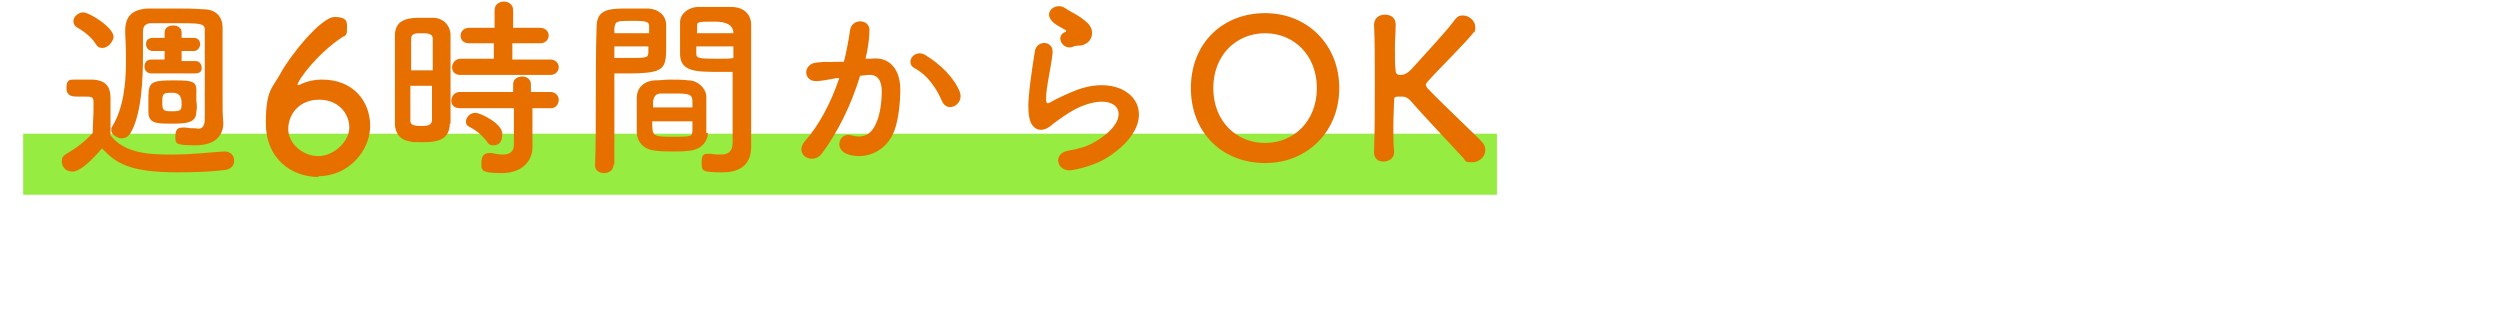
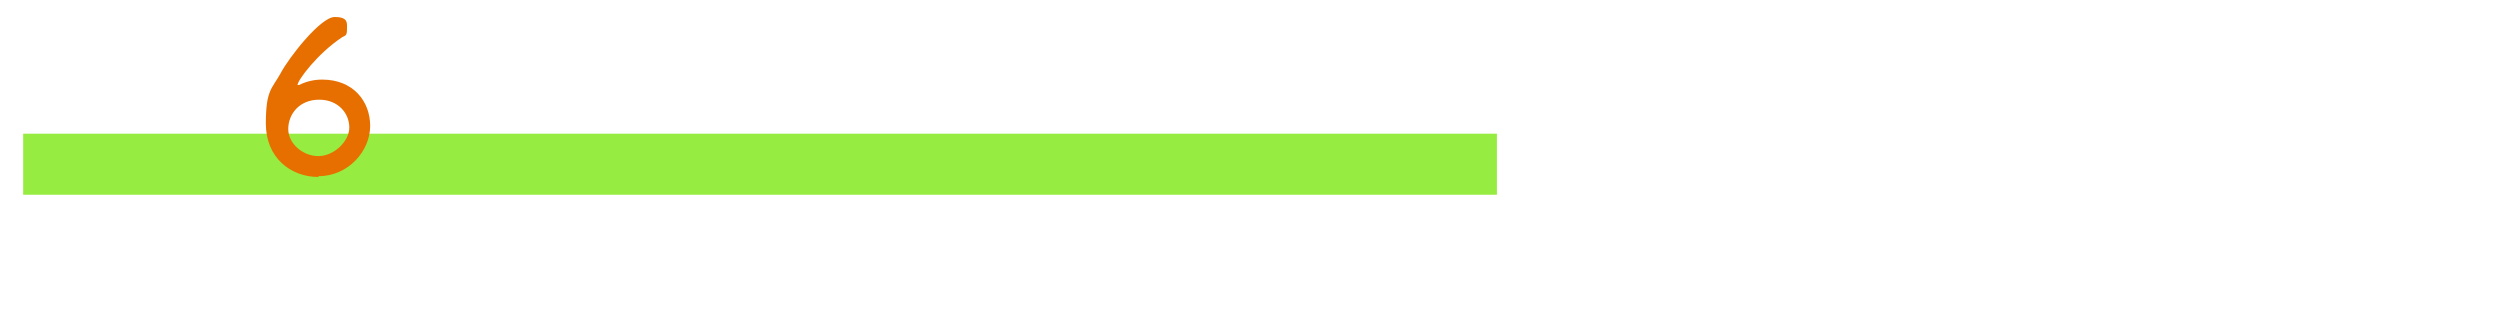
<svg xmlns="http://www.w3.org/2000/svg" version="1.1" viewBox="0 0 323.5 42.1">
  <defs>
    <style>
      .cls-1 {
        isolation: isolate;
      }

      .cls-2 {
        fill: #96ec40;
      }

      .cls-3 {
        fill: #e76f00;
      }
    </style>
  </defs>
  <g>
    <g id="_レイヤー_1" data-name="レイヤー_1">
      <g id="_レイヤー_1-2" data-name="_レイヤー_1">
        <rect class="cls-2" x="3" y="17.3" width="190.7" height="7.9" />
-         <path class="cls-3" d="M25.2,9.5h-5.6c-.6,0-.9-.4-.9-.9s.3-.9.9-.9h1.7v-1.1h-1.5c-.6,0-.9-.4-.9-.9s.3-.8.9-.8h1.5v-.7c0-.6.5-.9,1.1-.9s1.1.3,1.1.9v.7h1.6c.5,0,.8.4.8.8s-.3.9-.8.9h-1.6v1.3h1.8c.5,0,.8.4.8.9s-.3.7-.9.7ZM26.5,15.4V3.8c0-.8-.8-.8-3.7-.8h-3.2c-.8,0-1.1.4-1.1,1.1v3c0,3.3-.2,7.7-1.6,10.1-.3.5-.7.7-1.2.7s-1.3-.5-1.3-1,0-.3.1-.5c1.5-2.4,1.8-5.7,1.8-8.4s-.1-3-.1-4h0c0-1.9.9-2.8,3-2.9h3.2c1.3,0,2.6,0,3.9.1,1.7,0,2.5,1,2.5,2.4v9.7c0,.4,0,1.8.1,2.6h0c0,1.5-.9,2.9-3.6,2.9s-2.6-.2-2.6-1.2.4-1.1,1.1-1.1h.2c.5.1.9.1,1.3.1.7.2,1.2-.1,1.2-1.2ZM25.4,14.5c0,1.5-1.5,1.5-3.4,1.5s-2.7-.1-2.8-1.4v-1.4c0-2.5,0-2.8,3.3-2.8s2.9.3,2.9,2.6c.1.6.1,1.1,0,1.5ZM13.3,6.2c-.3,0-.6,0-.9-.5-.6-1-1.8-1.8-2.5-2.2-.3-.2-.4-.5-.4-.8,0-.5.6-1.1,1.3-1.1s3.9,1.9,3.9,3.2c-.1.7-.8,1.4-1.4,1.4ZM12,17.2c0-1.1.1-2.1.1-3v-1c0-.7-.3-.7-1.1-.7h-1c-.5,0-1.4,0-1.4-1.1s.4-1.1,1-1.1h2.4c1.6.1,2.3.8,2.3,2.4v4.8c1.6,2.1,4.3,2.5,7.6,2.5s5.2-.3,7.1-.4h.1c.8,0,1.2.6,1.2,1.2s-.4,1.1-1.2,1.2c-1.6.2-3.8.3-6.1.3-6.3,0-8-1.2-9.8-3.1-1.2,1.4-2.8,3-3.8,3s-1.4-.7-1.4-1.3.2-.7.6-1c1.4-.8,2.5-1.7,3.4-2.7ZM23.5,13.3c0-.9-.4-1.3-1.2-1.3-1.2,0-1.3.1-1.3,1.2s.1,1.2,1.3,1.2,1.2-.2,1.2-1.1ZM71.2,9.7h-11.6c-.8,0-1.1-.5-1.1-1s.4-1.1,1.1-1.1h4.3v-2h-3.2c-.8,0-1.1-.5-1.1-1s.4-1,1.1-1h3.3V1.3c0-.7.6-1.1,1.2-1.1s1.2.4,1.2,1.1v2.3h3.5c.7,0,1.1.5,1.1,1s-.4,1-1.1,1h-3.6v2.1h4.9c.7,0,1.1.5,1.1,1s-.4,1-1.1,1ZM71.4,14h-2.5v5.1h0c0,1.5-1.1,3.3-4,3.3s-2.6-.5-2.6-1.4.4-1.2,1.1-1.2h.2c.5.1,1,.2,1.4.2.9,0,1.5-.3,1.5-1.3v-4.7h-7c-.8,0-1.1-.5-1.1-1s.4-1.1,1.1-1.1h6.9v-1c0-.7.6-1,1.2-1s1.1.4,1.1,1v1h2.5c.7,0,1.1.5,1.1,1s-.3,1.1-1,1.1h.1ZM63.8,18.8c-.3,0-.6-.1-.8-.5-.7-.9-1.5-1.5-2.1-1.8s-.6-.5-.6-.8c0-.5.5-1.1,1.2-1.1s3.5,1.4,3.5,2.7-.6,1.5-1.2,1.5ZM58.2,16c0,2.4-2.2,2.4-3.7,2.4s-1,0-1.4-.1c-1.2-.1-2-1-2-2.3V4.6c0-2.3,2.1-2.3,3.4-2.3h1.5c1.3,0,2.2.9,2.3,2.1v11.6h0ZM53.2,9.1h2.8v-4.1c0-.7-.8-.7-1.4-.7-.9,0-1.4,0-1.4.8s0,2.4,0,4ZM56,11.1h-2.9v4.5c0,.5.3.7,1.4.7s1.3-.2,1.4-.7v-4.5h0ZM94.9,9.3h-1.8c-3,0-5,0-5.1-2.2V2.9c0-1.1,1-1.9,2.2-2h4.4c1.8,0,2.6,1.1,2.6,2.3v15.8c0,1.8-.9,3.3-3.7,3.3s-2.7-.2-2.7-1.3.3-1.1,1-1.1h.2c.5.1.9.1,1.3.1.8,0,1.5-.3,1.5-1.5v-9.2h0ZM91.6,17.2c0,1.2-1,2.2-2.4,2.3-.7.1-1.4.1-2.1.1s-1.5,0-2.2-.1c-1.5-.1-2.4-1-2.5-2.3v-4.6c0-1.1.8-2.1,2.3-2.2.7,0,1.4-.1,2-.1s1.7,0,2.4.1c1.2,0,2.2,1,2.3,2v4.8h.2ZM79.4,21.3c0,.7-.6,1.1-1.2,1.1s-1.2-.3-1.2-1h0c.2-4.6,0-12.5.2-17.9,0-2.4,1.7-2.4,4.3-2.4h2.4c1.3.1,2.2.8,2.3,2v2.6c0,3.2,0,3.8-5,3.8h-1.7v2.2c0,2.5,0,6,0,9.6h0ZM90.2,4.3h4.7q0-1.5-2.4-1.5c-2.4,0-2.3,0-2.3.8s0,.5,0,.7ZM94.9,7.5v-1.5h-4.8v.8c0,.7,0,.8,2.8.8.9,0,1.7,0,2-.1ZM79.5,4.3h4.5v-.8c0-.7-.2-.8-2.2-.8s-2.2,0-2.3,1v.6ZM84,6h-4.5v1.5h1.8c2.4,0,2.6,0,2.6-.8v-.7h0ZM84.4,13.9h5.2v-.8c0-.9-.5-1-2.2-1h-1.9c-.7,0-.9.5-1,1v.8h0ZM89.6,15.7h-5.2c0,1.9,0,2,2.6,2s2.6,0,2.6-1v-1ZM124.2,11.9c.6,1.6-1.6,2.8-2.3,1.2-.6-1.4-1.7-3.3-3.6-4.3-1.2-.7,0-2.5,1.4-1.7,2,1.2,3.8,3,4.5,4.8ZM111.9,7.6h.8c2.1-.3,3.7,1,3.8,3.8,0,1.8-.2,4-.8,5.6-1,2.5-3.5,3.7-5.9,3-2-.6-1.2-2.9.3-2.5,1.4.4,2.5.1,3.2-1.4.6-1.2.8-3,.8-4.3s-.5-2.2-1.7-2.1c-.4,0-.8.1-1.1.1-1.2,3.9-2.9,7.3-4.9,10-1.2,1.7-3.8.2-2.2-1.6,1.7-1.9,3.3-4.8,4.4-8.1h-.3c-1.1.2-2.1.4-2.7.4-1.7,0-1.7-2.2,0-2.4s1.6,0,2.4-.1h1.2c.3-1.2.6-2.7.8-4.1.2-1.6,2.7-1.5,2.5.2,0,.8-.2,2.3-.5,3.5h-.1ZM139.8,5.9c-.3,0-.7,0-1.1.2-1.2.3-2.1-1.3-1-1.9.1,0,.4-.2.2-.3-.5-.3-1.4-.7-1.8-1.2-1.1-1.2.6-2.5,1.8-1.6.4.3,1.3.7,2,1.2s1.4,1.1,1.4,1.8c.1.7-.3,1.6-1.5,1.8h0ZM143.1,20.5c-1,.6-2.6,1.2-4.3,1.5-2,.4-2.7-2.1-.6-2.5,1.3-.2,2.6-.6,3.4-1.1,2.8-1.6,3.5-3.3,3-4.3s-2.3-1.4-5-.2c-1.5.7-3,1.9-3.3,2.1-1.5,1.4-2.5.7-2.9-.1-.4-.9-.4-2.4-.2-4.2s.5-3.8.7-5c.2-1.6,2.5-1.5,2.3.2-.1,1-.4,2.5-.6,3.7-.2,1.2-.3,2.1-.2,2.6.1.2.2.2.4.1.5-.3,1.7-.9,2.9-1.4,7.5-3.3,12.8,3.4,4.4,8.6h0ZM163.7,21.1c-5.5,0-9.6-3.9-9.6-9.7s4.1-9.7,9.6-9.7,9.6,4.1,9.6,9.7-4.1,9.7-9.6,9.7ZM163.7,18.5c3.7,0,6.7-2.8,6.7-7.1s-3-7.1-6.7-7.1-6.7,2.8-6.7,7.1,3,7.1,6.7,7.1ZM177.8,19.7h0c.1-2.7.1-6,.1-9.1s0-5.5-.1-7.4c0-.8.6-1.3,1.4-1.3s1.4.4,1.4,1.3h0c0,1-.1,2-.1,2.9,0,1.4,0,2.5.1,3.1,0,.2.1.5.6.5s.9-.2,1.4-.7c1.8-2,4.7-5.1,5.7-6.5.3-.4.6-.5,1-.5.8,0,1.6.7,1.6,1.5s-.1.5-.3.8c-1.1,1.4-4.2,4.4-5.9,6.3-.1.1-.2.3-.2.4s.1.2.2.4c2.1,2.2,6.7,6.5,7.1,7,.3.3.4.7.4,1,0,.9-.8,1.6-1.7,1.6s-.8-.1-1.1-.5c-.8-.9-5.1-5.4-6.9-7.5-.4-.4-.7-.5-1.1-.5h-.5c-.2,0-.5,0-.5.4,0,.6-.1,2-.1,3.6s0,2.1.1,3.2h0c0,.8-.7,1.2-1.4,1.2s-1.2-.4-1.2-1.2Z" />
        <g class="cls-1">
          <g class="cls-1">
            <path class="cls-3" d="M41.2,22.9c-3.6,0-6.8-2.5-6.8-6.9s.8-4.5,1.9-6.5c1.1-2.1,5.2-7.3,7-7.3s1.6.8,1.6,1.6-.2.8-.6,1c-3.2,2.1-5.8,5.6-5.8,6.2s0,0,0,0,0,0,.2,0c1-.5,2-.7,3-.7,4,0,6.2,2.8,6.2,6s-2.8,6.5-6.7,6.5ZM41.3,12.9c-2.6,0-4,1.9-4,3.8s1.9,3.5,3.9,3.5,4-1.9,4-3.7-1.4-3.6-3.9-3.6Z" />
          </g>
        </g>
      </g>
    </g>
  </g>
</svg>